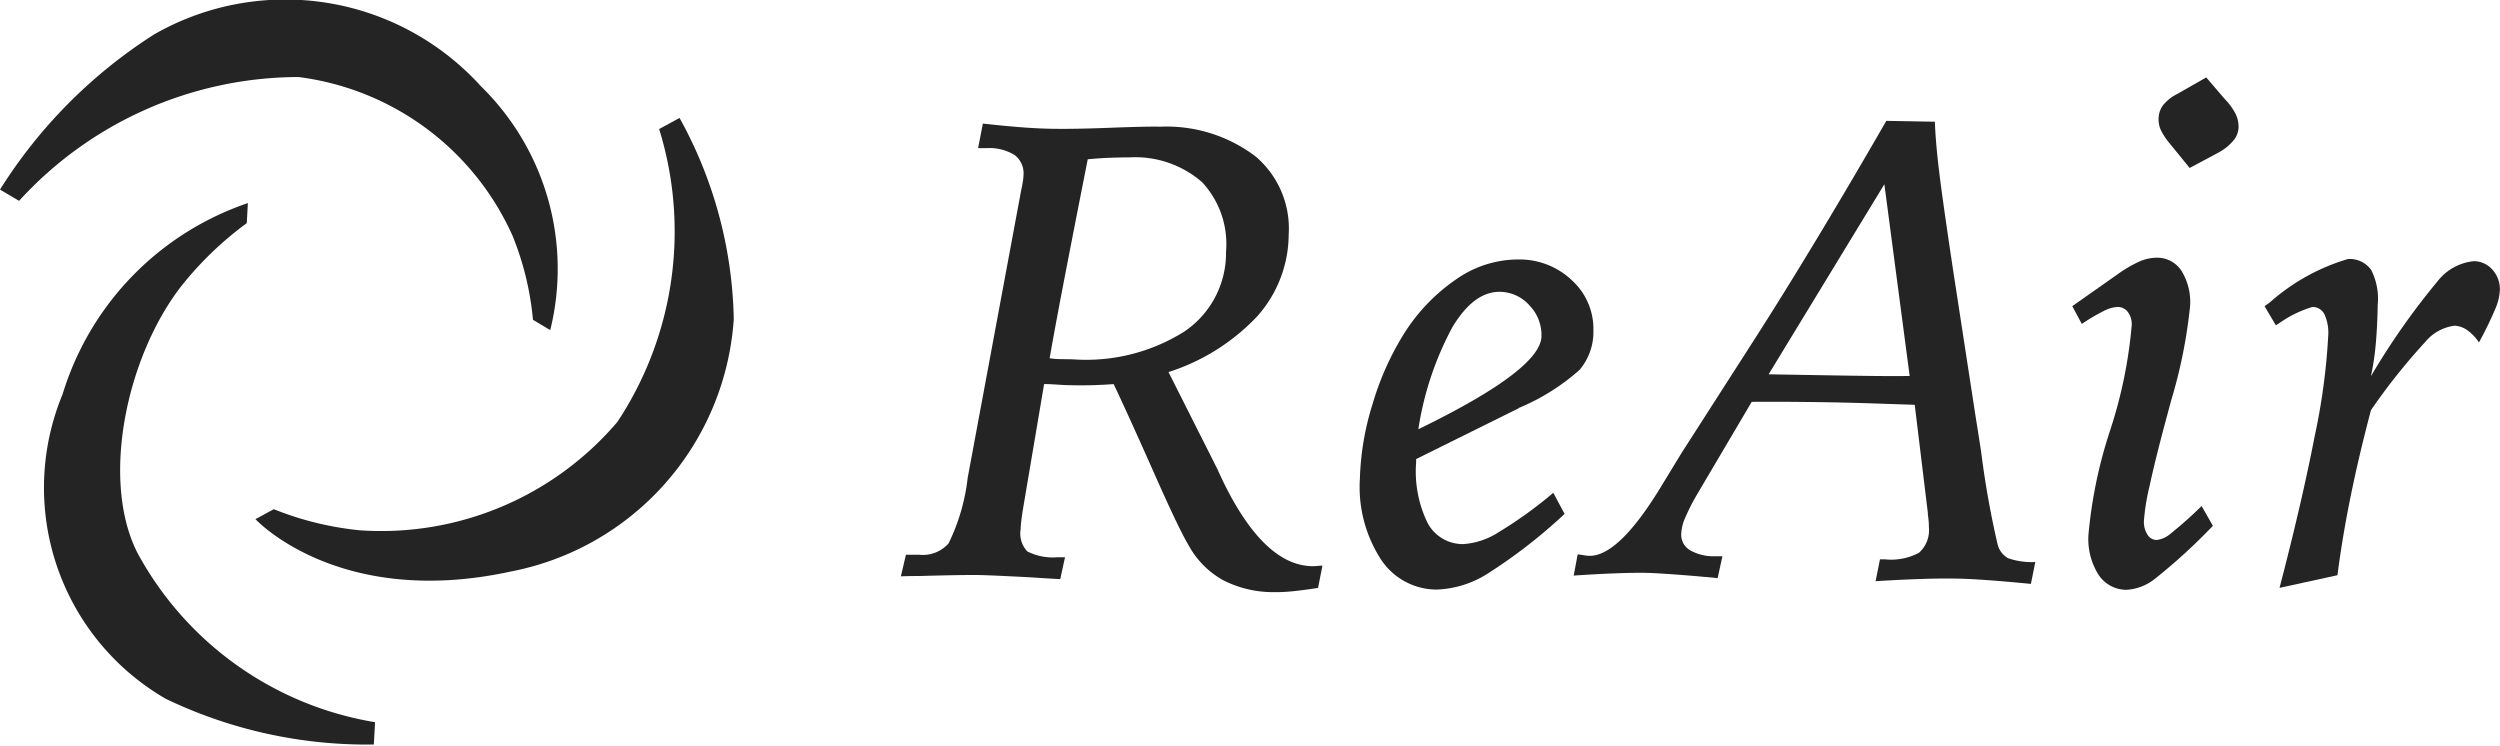
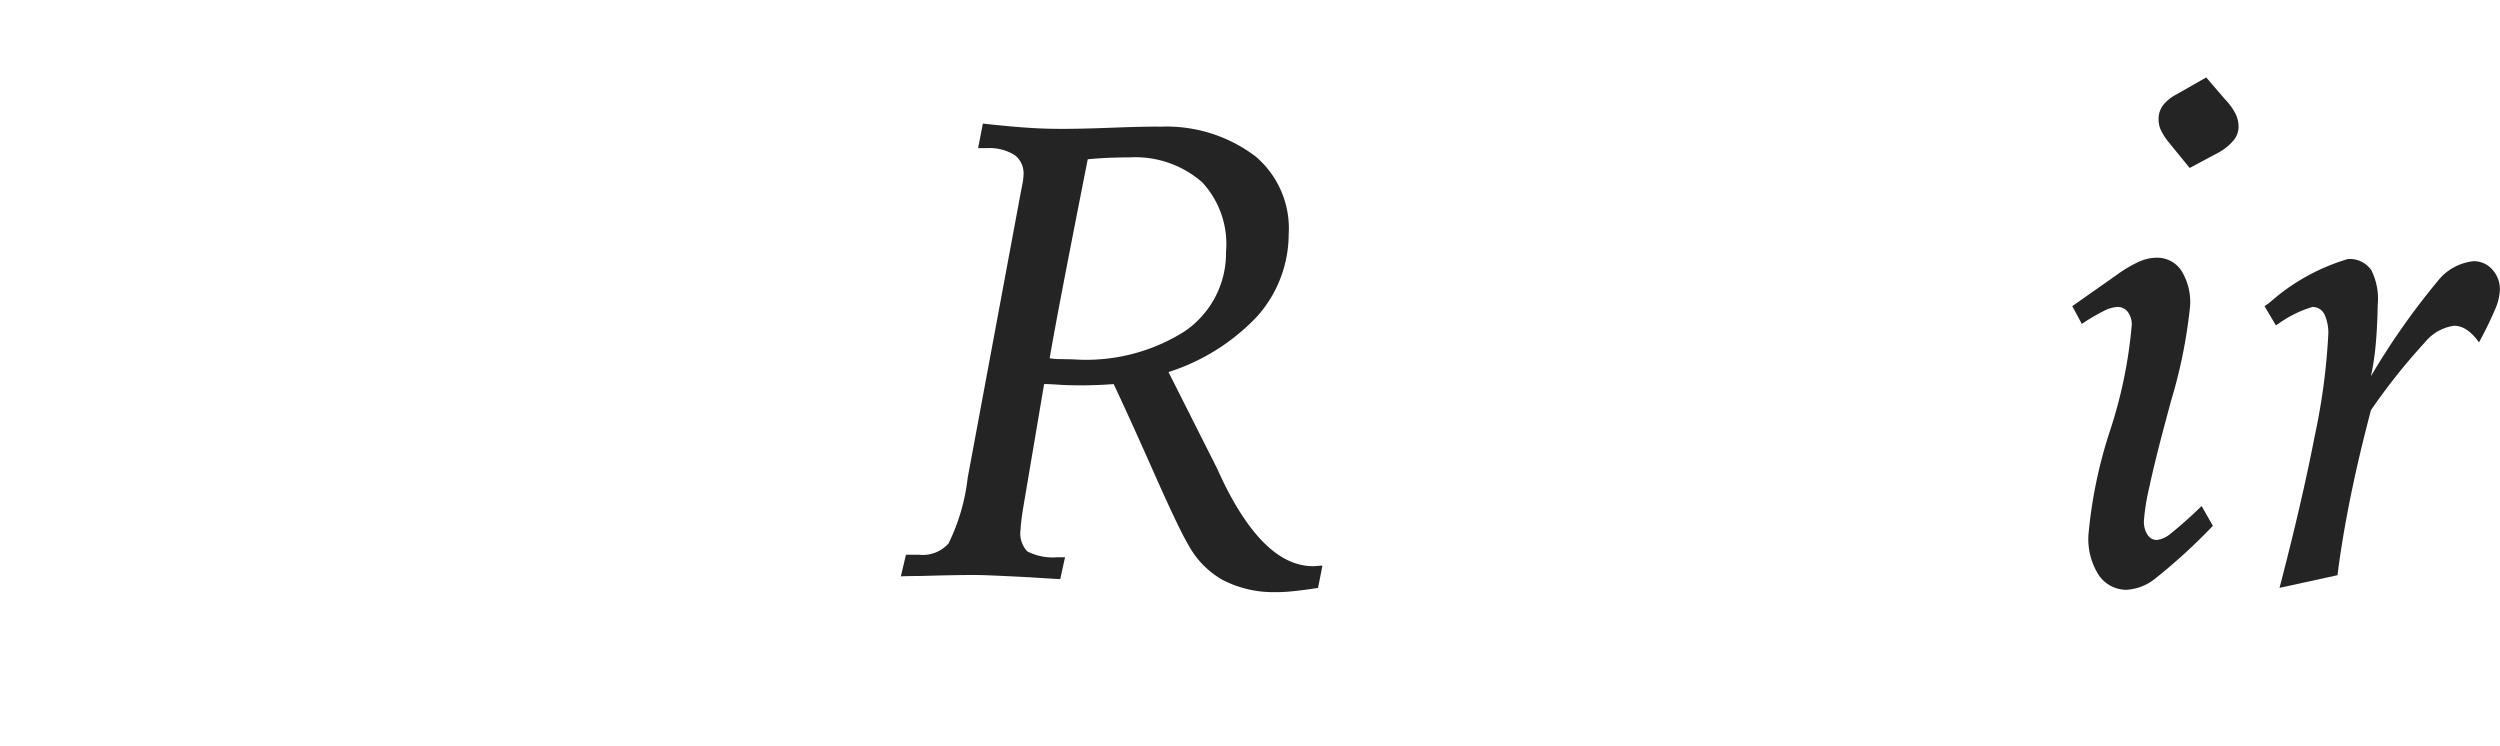
<svg xmlns="http://www.w3.org/2000/svg" width="52.377" height="15.622" viewBox="0 0 52.377 15.622">
  <defs>
    <clipPath id="clip-path">
      <rect id="長方形_30" data-name="長方形 30" width="52.377" height="15.622" fill="#242424" />
    </clipPath>
  </defs>
  <g id="グループ_41" data-name="グループ 41" transform="translate(0 0)">
    <g id="グループ_11" data-name="グループ 11" transform="translate(0 0)" clip-path="url(#clip-path)">
      <path id="パス_109" data-name="パス 109" d="M122.719,25.844l.272,0a.72.72,0,0,0,.621-.237,4.165,4.165,0,0,0,.4-1.37l1.116-6c.015-.069.028-.134.038-.195a1,1,0,0,0,.016-.146.482.482,0,0,0-.184-.425,1.011,1.011,0,0,0-.579-.146l-.188,0,.1-.514q.438.049.8.077t.655.032q.453.008,1.21-.021t1.056-.023a3.084,3.084,0,0,1,1.993.624,1.979,1.979,0,0,1,.693,1.633,2.594,2.594,0,0,1-.657,1.714,4.388,4.388,0,0,1-1.861,1.17l1.024,2.032q.04.091.127.274.855,1.744,1.858,1.761c.023,0,.059,0,.108-.005s.085-.006.108-.005l-.092.465q-.321.05-.538.071a3.393,3.393,0,0,1-.377.018,2.305,2.305,0,0,1-1.076-.252,1.843,1.843,0,0,1-.719-.727q-.2-.331-.723-1.511t-.849-1.869q-.223.017-.45.023t-.464,0q-.091,0-.268-.012t-.275-.012l-.443,2.62q-.023.146-.036.254c-.008.072-.013.131-.014.177a.542.542,0,0,0,.142.456,1.179,1.179,0,0,0,.629.122l.16,0-.1.458q-.23-.011-.648-.039-.815-.042-1.045-.046-.356-.006-1.255.02-.244,0-.391.007Zm3.014-4.116a1.247,1.247,0,0,0,.188.017l.293.005a3.861,3.861,0,0,0,2.335-.58,1.981,1.981,0,0,0,.876-1.672,1.9,1.9,0,0,0-.5-1.458,2.128,2.128,0,0,0-1.511-.521q-.153,0-.38.007t-.506.033q-.321,1.626-.509,2.605t-.289,1.563" transform="translate(-103.739 -14.222)" fill="#242424" />
-       <path id="パス_110" data-name="パス 110" d="M188.354,38.431l-2.148,1.064v.07a2.466,2.466,0,0,0,.239,1.266.834.834,0,0,0,.748.445,1.544,1.544,0,0,0,.74-.248,8.781,8.781,0,0,0,1.147-.827l.236.443a10.946,10.946,0,0,1-1.608,1.248,2.116,2.116,0,0,1-1.076.337,1.4,1.4,0,0,1-1.178-.655,2.793,2.793,0,0,1-.426-1.673,5.734,5.734,0,0,1,.268-1.567,5.927,5.927,0,0,1,.65-1.456,3.885,3.885,0,0,1,1.122-1.165,2.264,2.264,0,0,1,1.289-.4,1.591,1.591,0,0,1,1.125.448,1.376,1.376,0,0,1,.438,1.05,1.222,1.222,0,0,1-.289.814,4.5,4.5,0,0,1-1.277.8m-2.1.444.07-.034q2.5-1.225,2.508-1.915a.89.89,0,0,0-.253-.646.836.836,0,0,0-.614-.283q-.549-.009-1,.742a6.6,6.6,0,0,0-.712,2.134" transform="translate(-156.537 -29.877)" fill="#242424" />
-       <path id="パス_111" data-name="パス 111" d="M214.241,25.525l.156.024a.642.642,0,0,0,.087.008q.62.011,1.517-1.472l.416-.683L218,20.935q.595-.931,1.281-2.069t1.426-2.422l1.017.018q.014.418.09,1.047t.295,2.082l.463,3.013q.044.273.119.755a19.281,19.281,0,0,0,.349,1.965.464.464,0,0,0,.218.283,1.536,1.536,0,0,0,.57.08l-.092.458q-.522-.051-.915-.079t-.651-.032q-.307-.006-.732.008t-.956.046l.092-.458.1,0a1.24,1.24,0,0,0,.717-.137.629.629,0,0,0,.208-.53c0-.042,0-.121-.017-.237a.588.588,0,0,1-.006-.077l-.274-2.256-.871-.029q-.418-.014-.829-.022-.446-.008-.857-.011t-.858,0l-1.149,1.946a4.334,4.334,0,0,0-.26.518.918.918,0,0,0-.068.305.374.374,0,0,0,.182.338.994.994,0,0,0,.528.128l.153,0-.1.458-.466-.043q-.766-.062-1.023-.067t-.655.01q-.384.014-.872.047Zm4-3.771.941.016q.878.015,1.282.019t.732,0l-.53-4.017Z" transform="translate(-181.187 -13.912)" fill="#242424" />
      <path id="パス_112" data-name="パス 112" d="M284.673,19.488l.237.415a11.9,11.9,0,0,1-1.212,1.108,1.052,1.052,0,0,1-.6.233.7.7,0,0,1-.587-.32,1.4,1.4,0,0,1-.208-.837,9.754,9.754,0,0,1,.453-2.181,9.736,9.736,0,0,0,.453-2.2.432.432,0,0,0-.079-.28.264.264,0,0,0-.214-.108.7.7,0,0,0-.294.085,3.913,3.913,0,0,0-.458.271l-.2-.373.939-.66a2.612,2.612,0,0,1,.465-.274.909.909,0,0,1,.371-.081.606.606,0,0,1,.514.277,1.244,1.244,0,0,1,.179.739,10.573,10.573,0,0,1-.4,1.987l-.134.5q-.209.784-.319,1.3a4.453,4.453,0,0,0-.114.709.493.493,0,0,0,.072.287.229.229,0,0,0,.193.115.54.54,0,0,0,.295-.134,8.548,8.548,0,0,0,.645-.574m.1-8.983.389.453a1.294,1.294,0,0,1,.228.314.624.624,0,0,1,.061.276.454.454,0,0,1-.106.277,1.063,1.063,0,0,1-.3.246l-.619.331-.437-.537a1.283,1.283,0,0,1-.176-.278.556.556,0,0,1-.038-.213.489.489,0,0,1,.089-.281.879.879,0,0,1,.29-.235Z" transform="translate(-238.548 -8.887)" fill="#242424" />
      <path id="パス_113" data-name="パス 113" d="M308.427,42.125q.47-1.8.739-3.19a13.328,13.328,0,0,0,.281-2.09.918.918,0,0,0-.079-.451.278.278,0,0,0-.252-.154,2.4,2.4,0,0,0-.71.35l-.056.034-.237-.4.106-.075a4.3,4.3,0,0,1,1.64-.913.552.552,0,0,1,.488.228,1.333,1.333,0,0,1,.137.731q-.007.446-.042.832a5.419,5.419,0,0,1-.1.664,15.111,15.111,0,0,1,1.394-1.987,1.1,1.1,0,0,1,.76-.423.519.519,0,0,1,.394.181.605.605,0,0,1,.153.428,1.127,1.127,0,0,1-.087.371,7.843,7.843,0,0,1-.351.722.973.973,0,0,0-.253-.262.494.494,0,0,0-.263-.088.96.96,0,0,0-.616.348,12.879,12.879,0,0,0-1.13,1.42q-.254.958-.429,1.822t-.273,1.637Z" transform="translate(-260.669 -29.809)" fill="#242424" />
-       <path id="パス_114" data-name="パス 114" d="M12.888,38.49l-.026.469A9.724,9.724,0,0,1,8.5,38a5.109,5.109,0,0,1-2.159-6.378,6.107,6.107,0,0,1,3.882-4.006l-.023.42a7.12,7.12,0,0,0-1.371,1.319c-1.159,1.492-1.694,4.082-.914,5.6a6.949,6.949,0,0,0,4.976,3.537" transform="translate(-5.03 -23.361)" fill="#242424" />
-       <path id="パス_115" data-name="パス 115" d="M43.207,16.282l.429-.233a9.03,9.03,0,0,1,1.136,4.213,5.778,5.778,0,0,1-4.687,5.293c-3.6.778-5.334-1.1-5.334-1.1l.384-.209a6.575,6.575,0,0,0,1.8.442,6.5,6.5,0,0,0,5.4-2.272,7.237,7.237,0,0,0,.875-6.13" transform="translate(-29.399 -13.578)" fill="#242424" />
-       <path id="パス_116" data-name="パス 116" d="M.4,4.208,0,3.972A10.428,10.428,0,0,1,3.229.721a5.531,5.531,0,0,1,6.846,1.085,5.35,5.35,0,0,1,1.453,5.11L11.166,6.7a6.161,6.161,0,0,0-.428-1.761A5.7,5.7,0,0,0,6.254,1.614,7.939,7.939,0,0,0,.4,4.208" transform="translate(0 0)" fill="#242424" />
    </g>
  </g>
</svg>